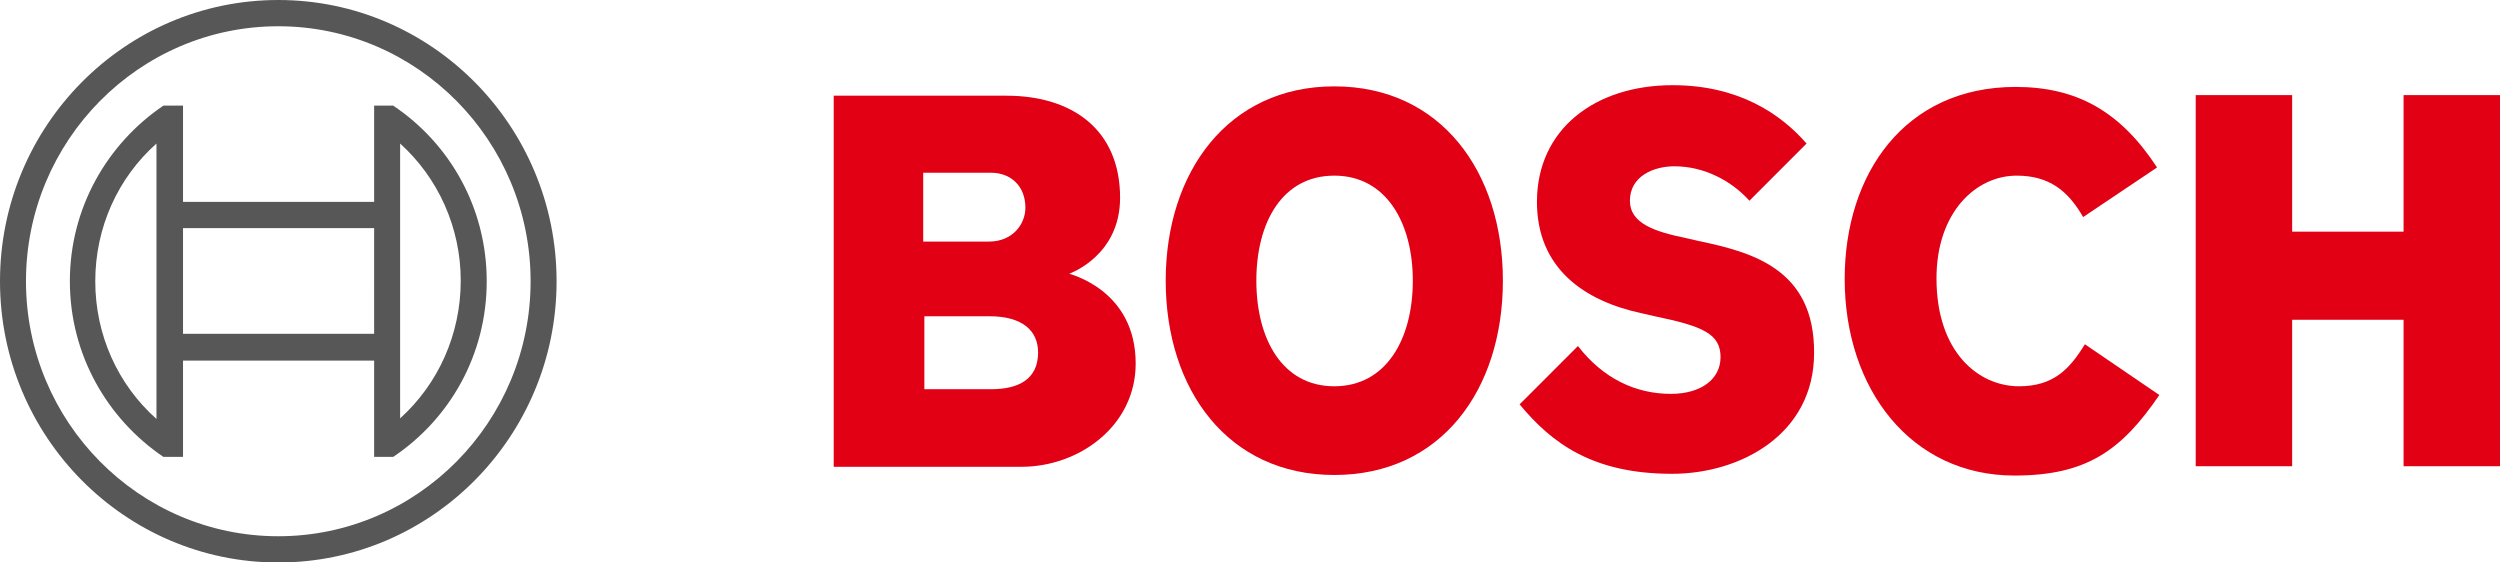
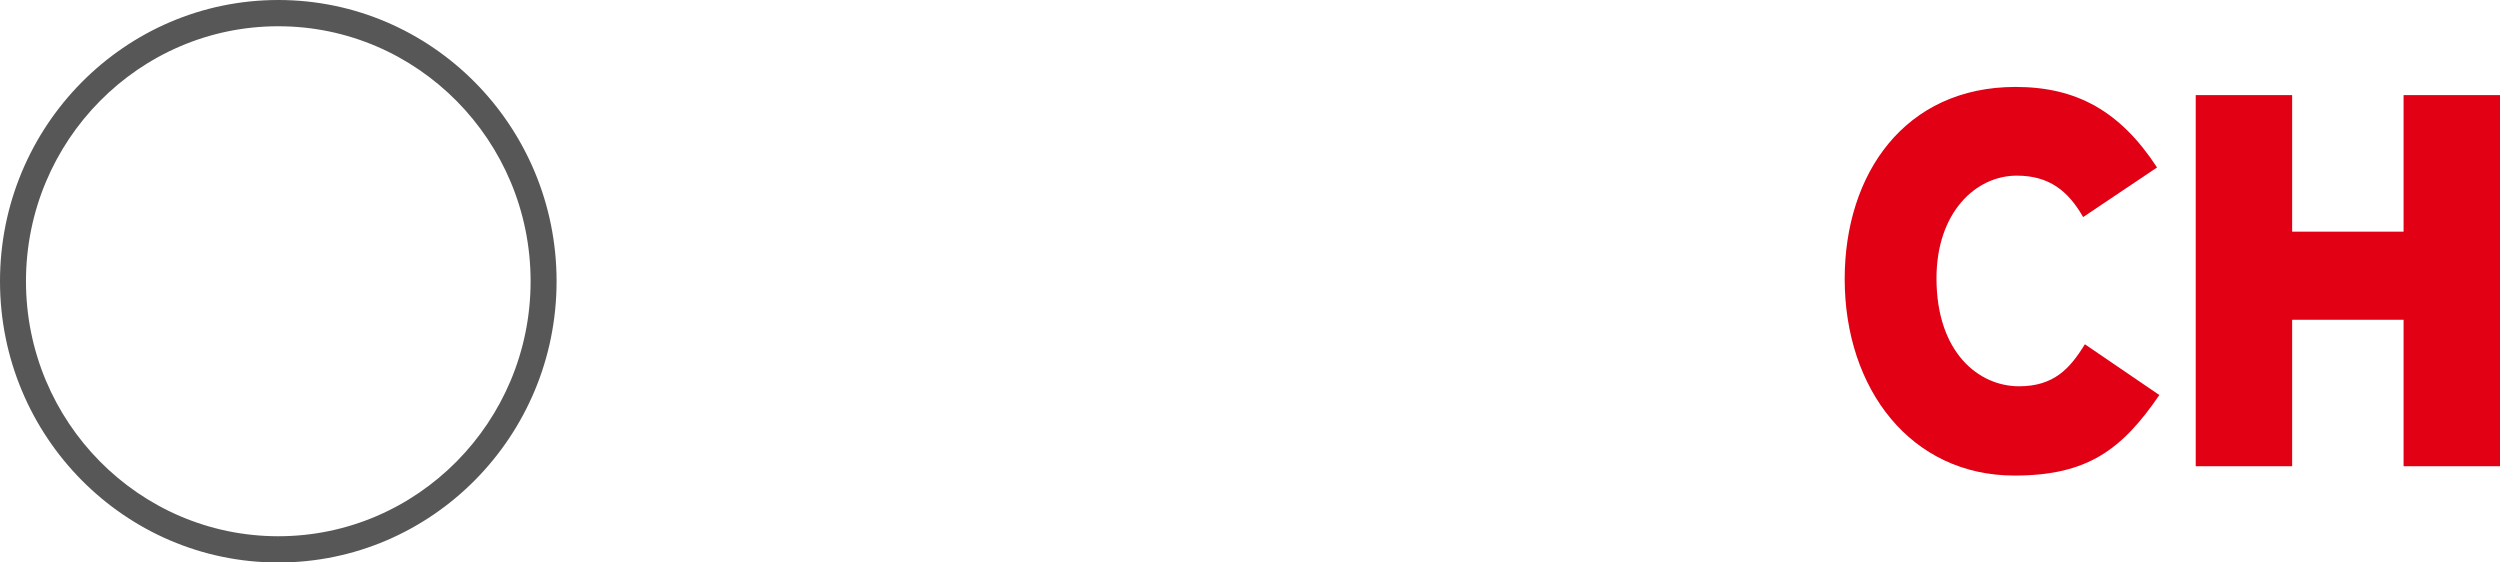
<svg xmlns="http://www.w3.org/2000/svg" version="1.1" id="Ebene_1" x="0px" y="0px" width="400px" height="90px" viewBox="0.5 560.5 400 90" enable-background="new 0.5 560.5 400 90" xml:space="preserve">
-   <path fill="#E20015" d="M171.585,604.286c0,0,8.129-2.801,8.129-12.137c0-10.923-7.667-16.339-18.198-16.339h-27.621v59.378h30.023  c9.238,0,18.291-6.535,18.291-16.524C182.209,606.807,171.585,604.379,171.585,604.286z M148.306,588.135h10.716  c3.326,0,5.542,2.24,5.542,5.602c0,2.614-2.032,5.415-5.82,5.415h-10.531v-11.017H148.306z M159.114,622.772h-10.716v-11.67h10.438  c5.266,0,7.76,2.334,7.76,5.789C166.597,621.184,163.456,622.772,159.114,622.772z" />
-   <path fill="#E20015" d="M213.987,574.318c-16.997,0-26.974,13.724-26.974,31.089c0,17.459,9.977,31.09,26.974,31.09  c17.091,0,26.975-13.631,26.975-31.09C240.962,588.041,231.078,574.318,213.987,574.318z M213.987,622.305  c-8.314,0-12.471-7.563-12.471-16.898s4.157-16.805,12.471-16.805c8.314,0,12.564,7.563,12.564,16.805  C226.551,614.742,222.301,622.305,213.987,622.305z" />
-   <path fill="#E20015" d="M272.278,599.059l-2.033-0.467c-4.987-1.027-8.96-2.335-8.96-5.976c0-3.922,3.789-5.509,7.113-5.509  c4.896,0,9.238,2.428,12.009,5.509l9.146-9.149c-4.157-4.762-10.9-9.336-21.432-9.336c-12.379,0-21.709,7.002-21.709,18.672  c0,10.644,7.575,15.871,16.813,17.832l2.032,0.467c7.667,1.587,10.53,2.801,10.53,6.535c0,3.547-3.141,5.882-7.945,5.882  c-5.727,0-10.9-2.521-14.873-7.655l-9.33,9.336c5.173,6.256,11.732,11.109,24.388,11.109c10.994,0,22.726-6.349,22.726-19.325  C290.846,603.447,280.685,600.832,272.278,599.059z" />
  <path fill="#E20015" d="M323.548,622.305c-6.466,0-13.21-5.414-13.21-17.271c0-10.55,6.282-16.432,12.84-16.432  c5.173,0,8.223,2.428,10.625,6.629l11.824-7.936c-5.911-9.057-12.932-12.885-22.633-12.885c-17.736,0-27.344,13.911-27.344,30.717  c0,17.645,10.623,31.462,27.159,31.462c11.64,0,17.183-4.107,23.188-12.884l-11.917-8.122  C331.677,619.504,329.091,622.305,323.548,622.305z" />
  <polygon fill="#E20015" points="385.073,575.718 385.073,597.565 367.244,597.565 367.244,575.718 351.816,575.718 351.816,635.096   367.244,635.096 367.244,611.662 385.073,611.662 385.073,635.096 400.5,635.096 400.5,575.718 " />
  <path fill="#575757" d="M45.026,560.5c-24.573,0-44.526,20.166-44.526,45s19.954,45,44.526,45s44.527-20.166,44.527-45  S69.599,560.5,45.026,560.5z M45.026,646.299c-22.263,0-40.37-18.299-40.37-40.799s18.106-40.799,40.37-40.799  S85.396,583,85.396,605.5S67.29,646.299,45.026,646.299z" />
-   <path fill="#575757" d="M63.41,577.399h-3.048v15.404H29.784v-15.404h-3.141c-8.96,6.068-14.965,16.338-14.965,28.102  s6.005,22.033,14.965,28.102h3.141v-15.404h30.578v15.404h3.048c9.053-6.068,14.965-16.338,14.965-28.102  S72.463,583.467,63.41,577.399z M25.535,627.533c-6.189-5.508-9.792-13.443-9.792-22.033s3.603-16.525,9.792-22.033V627.533z   M60.361,613.903H29.784v-16.898h30.578C60.361,597.098,60.361,613.903,60.361,613.903z M64.519,627.44v-9.336l0,0v-25.301l0,0  v-9.336c6.097,5.508,9.699,13.443,9.699,21.939C74.218,613.996,70.615,621.931,64.519,627.44z" />
</svg>